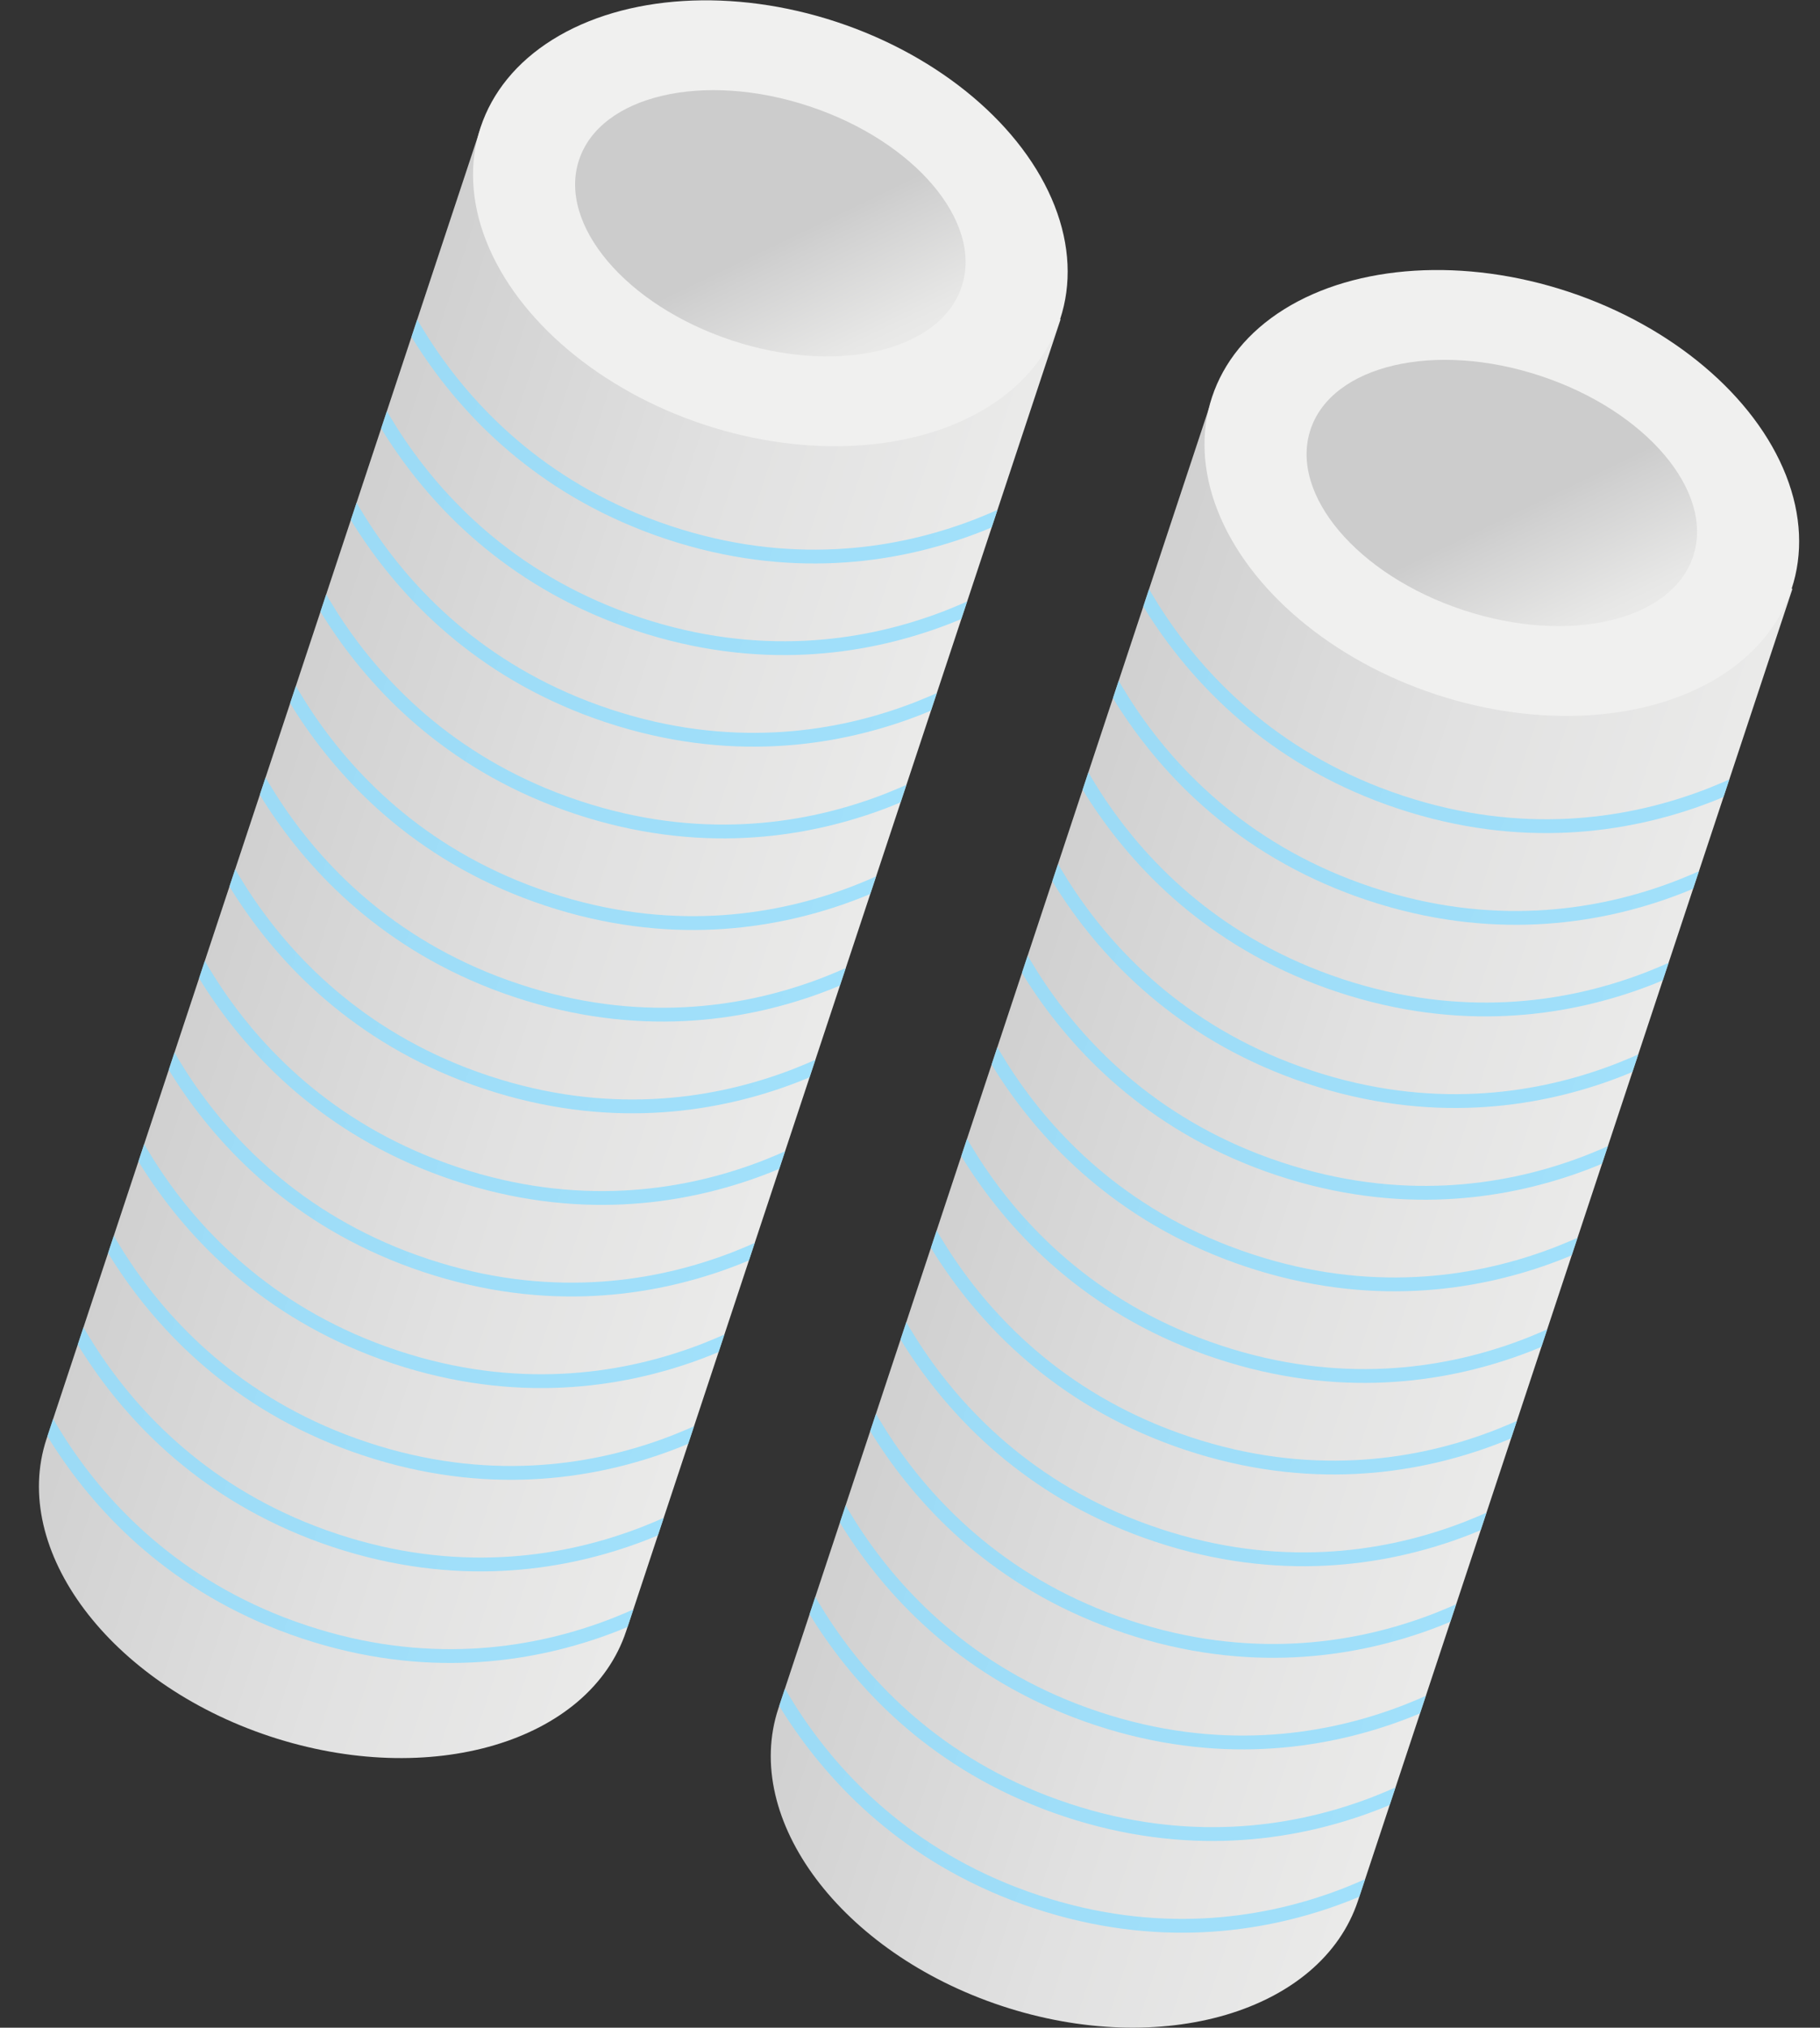
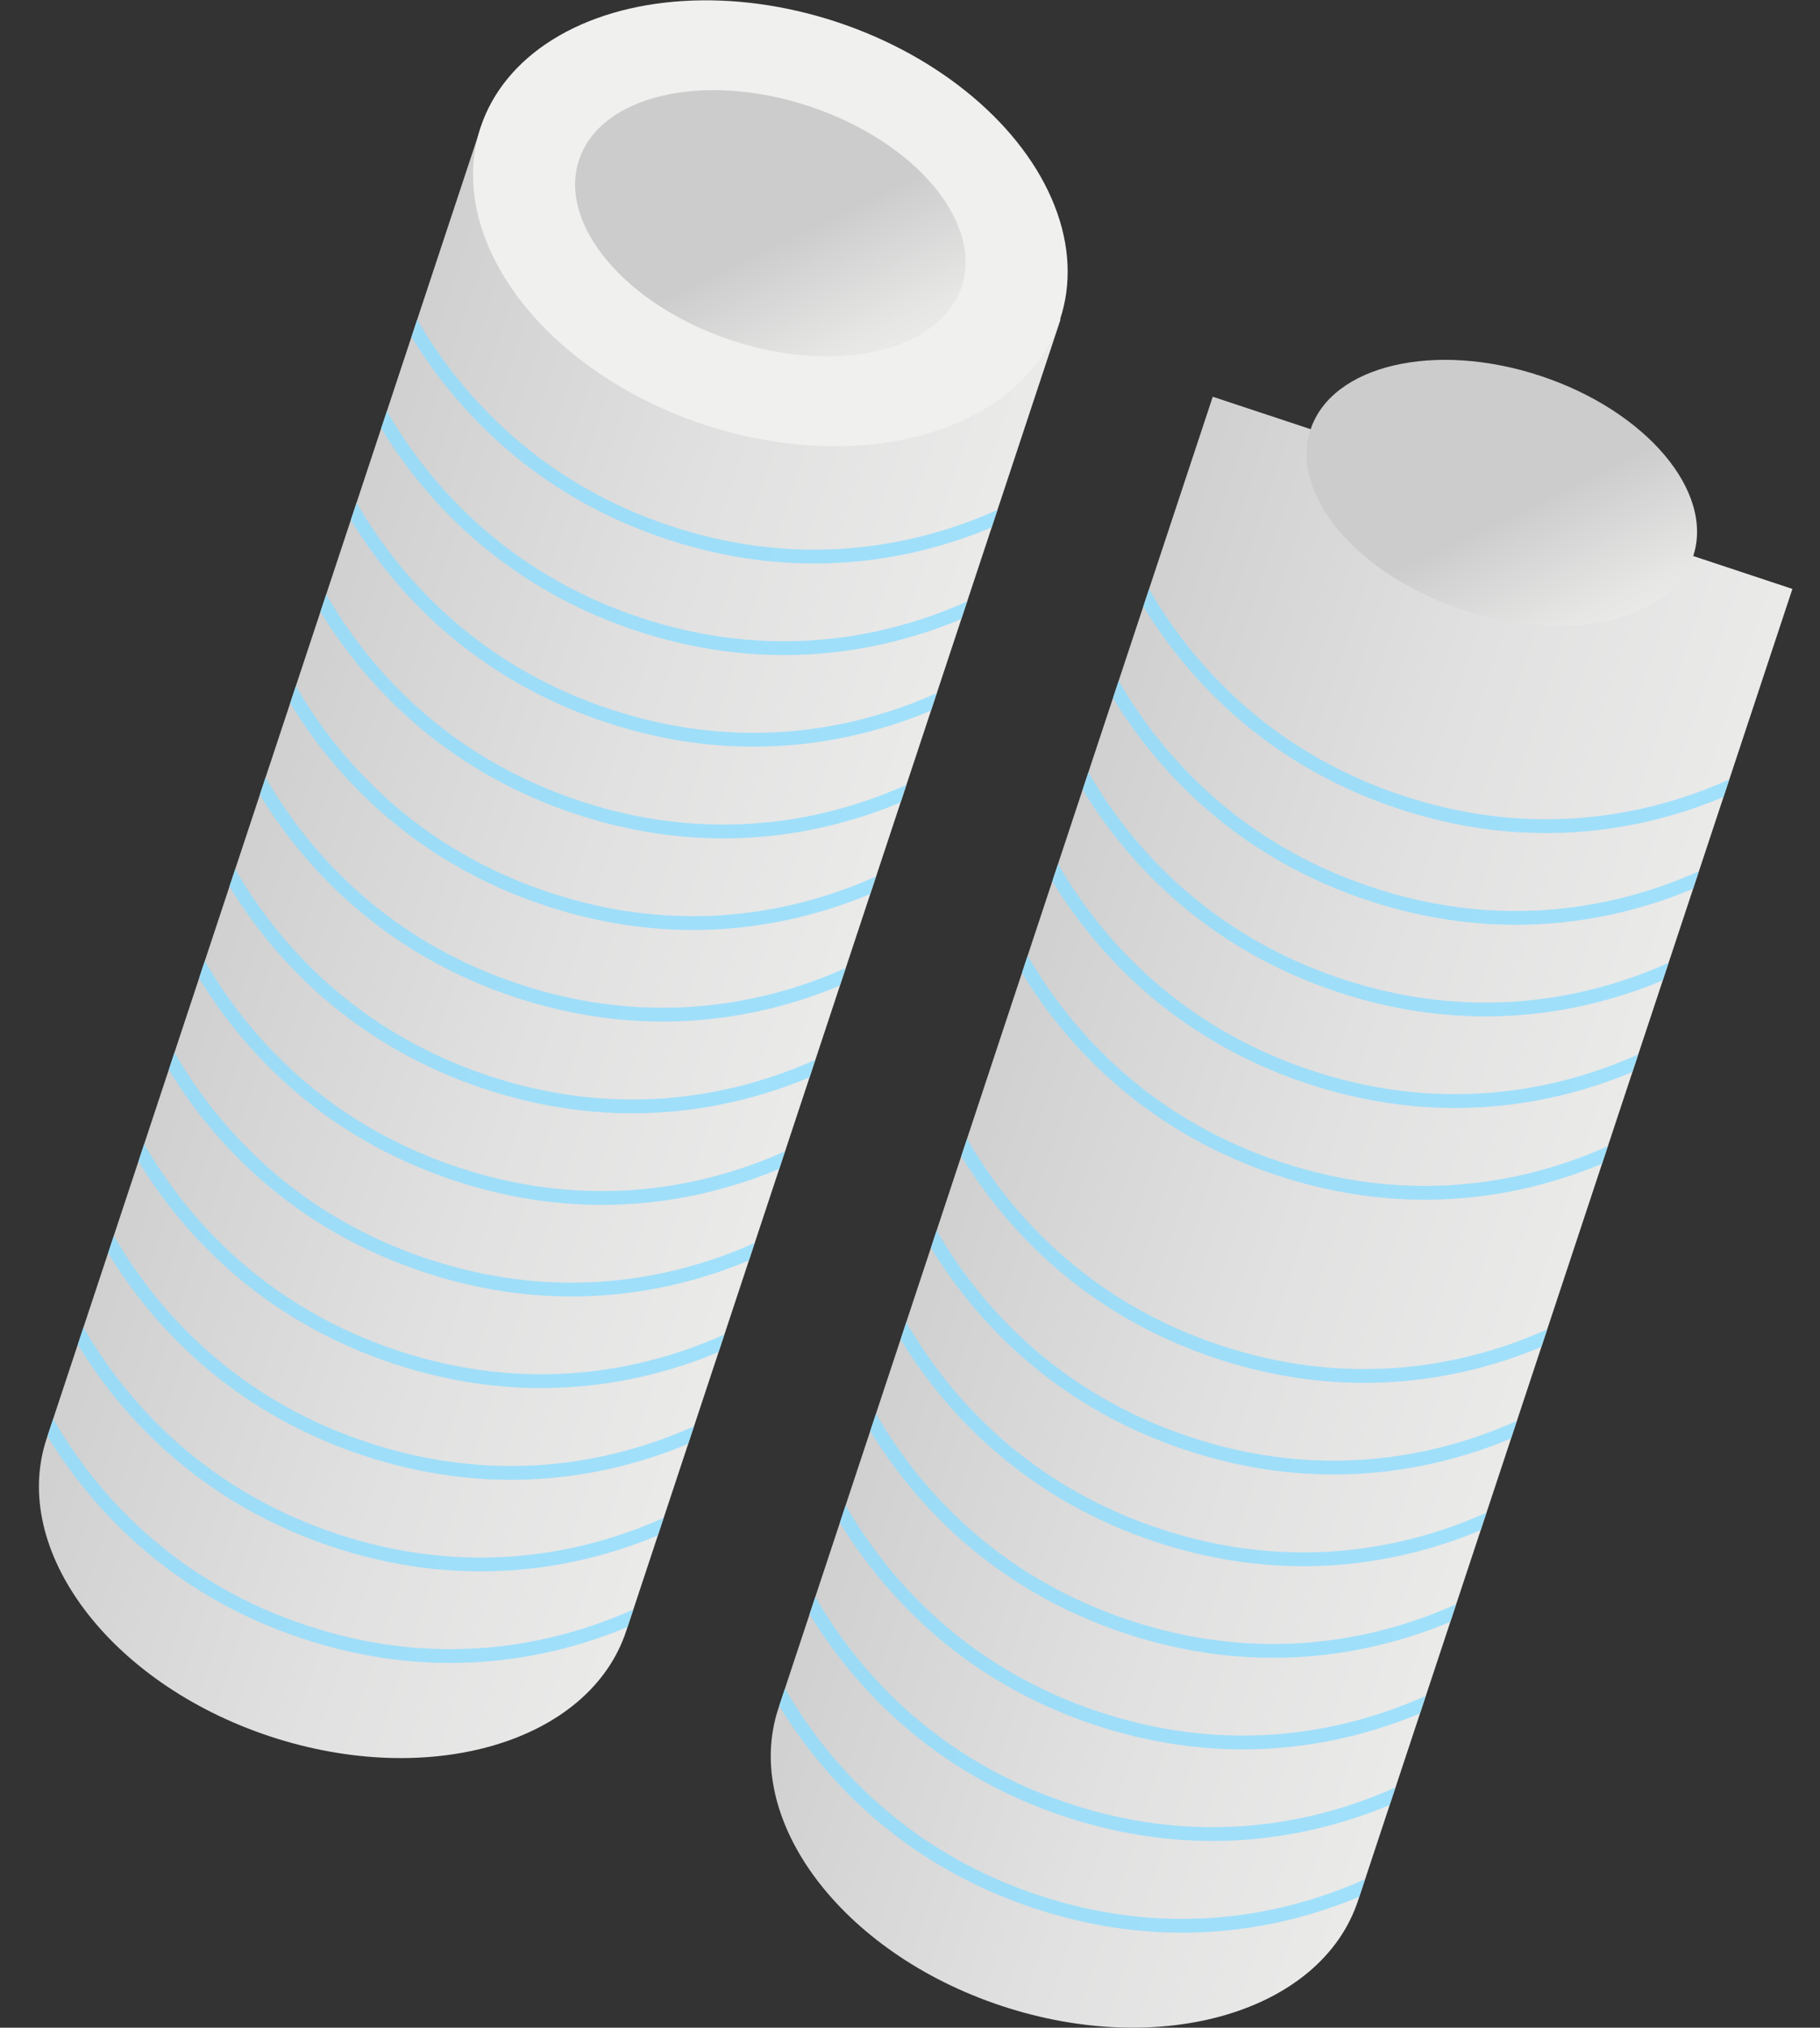
<svg xmlns="http://www.w3.org/2000/svg" xmlns:xlink="http://www.w3.org/1999/xlink" viewBox="0 0 126.66 141.03">
  <rect x="0" y="0" width="126.66" height="141.03" fill="#333333" stroke="none" />
  <linearGradient id="a" gradientTransform="matrix(.949 .314 -.314 .949 -505.09 772.24)" gradientUnits="userSpaceOnUse" x1="271.15" x2="313.65" y1="-838.61" y2="-838.61">
    <stop offset="0" stop-color="#d0d0d0" />
    <stop offset=".56" stop-color="#e1e1e1" />
    <stop offset="1" stop-color="#eaeae9" />
  </linearGradient>
  <linearGradient id="b" gradientTransform="matrix(0 1.14 -1 0 -840.4 59.27)" gradientUnits="userSpaceOnUse" x1="-37.48" x2="-28.13" y1="-893.09" y2="-884.62">
    <stop offset="0" stop-color="#ccc" />
    <stop offset=".11" stop-color="#d1d1d1" />
    <stop offset=".65" stop-color="#e7e7e6" />
    <stop offset="1" stop-color="#f0f0ef" />
  </linearGradient>
  <clipPath id="c">
    <path d="m33.47 8.84-30.23 91.23c-2.56 7.73 4.39 17 15.53 20.69s22.25.41 24.81-7.32l30.23-91.23-40.35-13.37z" />
  </clipPath>
  <linearGradient id="d" x1="325.39" x2="367.89" xlink:href="#a" y1="-836.82" y2="-836.82" />
  <linearGradient id="e" gradientTransform="matrix(0 1.14 -1 0 -787.68 23.79)" x1="10.29" x2="19.65" xlink:href="#b" y1="-891.3" y2="-882.84" />
  <clipPath id="f">
    <path d="m84.4 27.59-30.23 91.23c-2.56 7.73 4.39 17 15.53 20.69s22.25.41 24.81-7.32l30.23-91.23-40.35-13.37z" />
  </clipPath>
  <path d="m33.47 8.84-30.23 91.23c-2.56 7.73 4.39 17 15.53 20.69s22.25.41 24.81-7.32l30.23-91.23-40.35-13.37z" fill="url(#a)" />
  <ellipse cx="53.64" cy="15.52" fill="#f0f0ef" rx="14.75" ry="21.25" transform="matrix(.314 -.949 .949 .314 22.04 61.56)" />
  <ellipse cx="53.64" cy="15.52" fill="url(#b)" rx="8.58" ry="14.03" transform="matrix(.314 -.949 .949 .314 22.04 61.56)" />
  <g style="clip-path:url(#c);opacity:.8;fill:none;stroke:#8eddff;stroke-miterlimit:10;stroke-width:.96">
    <path d="m.47 92.5s3.92 15.44 20.73 21.01 28.89-4.57 28.89-4.57" />
    <path d="m2.58 86.13s3.92 15.44 20.73 21.01 28.89-4.57 28.89-4.57" />
    <path d="m4.69 79.76s3.92 15.44 20.73 21.01 28.89-4.57 28.89-4.57" />
    <path d="m6.8 73.38s3.92 15.44 20.73 21.01 28.89-4.57 28.89-4.57" />
    <path d="m8.91 67.01s3.92 15.44 20.73 21.01 28.89-4.57 28.89-4.57" />
    <path d="m11.02 60.64s3.92 15.44 20.73 21.01 28.89-4.57 28.89-4.57" />
    <path d="m13.14 54.27s3.92 15.44 20.73 21.01 28.89-4.57 28.89-4.57" />
    <path d="m15.25 47.89s3.92 15.44 20.73 21.01 28.89-4.57 28.89-4.57" />
    <path d="m17.36 41.52s3.92 15.44 20.73 21.01 28.89-4.57 28.89-4.57" />
    <path d="m19.47 35.15s3.92 15.44 20.73 21.01 28.89-4.57 28.89-4.57" />
    <path d="m21.58 28.77s3.92 15.44 20.73 21.01 28.89-4.57 28.89-4.57" />
    <path d="m23.69 22.4s3.92 15.44 20.73 21.01 28.89-4.57 28.89-4.57" />
    <path d="m25.8 16.03s3.92 15.44 20.73 21.01 28.89-4.57 28.89-4.57" />
  </g>
  <path d="m84.4 27.59-30.23 91.23c-2.56 7.73 4.39 17 15.53 20.69s22.25.41 24.81-7.32l30.23-91.23-40.35-13.37z" fill="url(#d)" />
-   <ellipse cx="104.57" cy="34.28" fill="#f0f0ef" rx="14.75" ry="21.25" transform="matrix(.314 -.949 .949 .314 39.15 122.76)" />
  <ellipse cx="104.57" cy="34.28" fill="url(#e)" rx="8.58" ry="14.03" transform="matrix(.314 -.949 .949 .314 39.15 122.76)" />
  <g style="clip-path:url(#f);opacity:.8;fill:none;stroke:#8eddff;stroke-miterlimit:10;stroke-width:.96">
    <path d="m51.4 111.26s3.92 15.44 20.73 21.01 28.89-4.57 28.89-4.57" />
    <path d="m53.51 104.88s3.92 15.44 20.73 21.01 28.89-4.57 28.89-4.57" />
    <path d="m55.62 98.51s3.92 15.44 20.73 21.01 28.89-4.57 28.89-4.57" />
    <path d="m57.73 92.14s3.92 15.44 20.73 21.01 28.89-4.57 28.89-4.57" />
    <path d="m59.84 85.77s3.92 15.44 20.73 21.01 28.89-4.57 28.89-4.57" />
    <path d="m61.95 79.39s3.92 15.44 20.73 21.01 28.89-4.57 28.89-4.57" />
    <path d="m64.07 73.02s3.92 15.44 20.73 21.01 28.89-4.57 28.89-4.57" />
-     <path d="m66.18 66.65s3.92 15.44 20.73 21.01 28.89-4.57 28.89-4.57" />
    <path d="m68.29 60.28s3.92 15.44 20.73 21.01 28.89-4.57 28.89-4.57" />
    <path d="m70.4 53.9s3.92 15.44 20.73 21.01 28.89-4.57 28.89-4.57" />
    <path d="m72.51 47.53s3.92 15.44 20.73 21.01 28.89-4.57 28.89-4.57" />
    <path d="m74.62 41.16s3.92 15.44 20.73 21.01 28.89-4.57 28.89-4.57" />
    <path d="m76.73 34.78s3.92 15.44 20.73 21.01 28.89-4.57 28.89-4.57" />
  </g>
</svg>